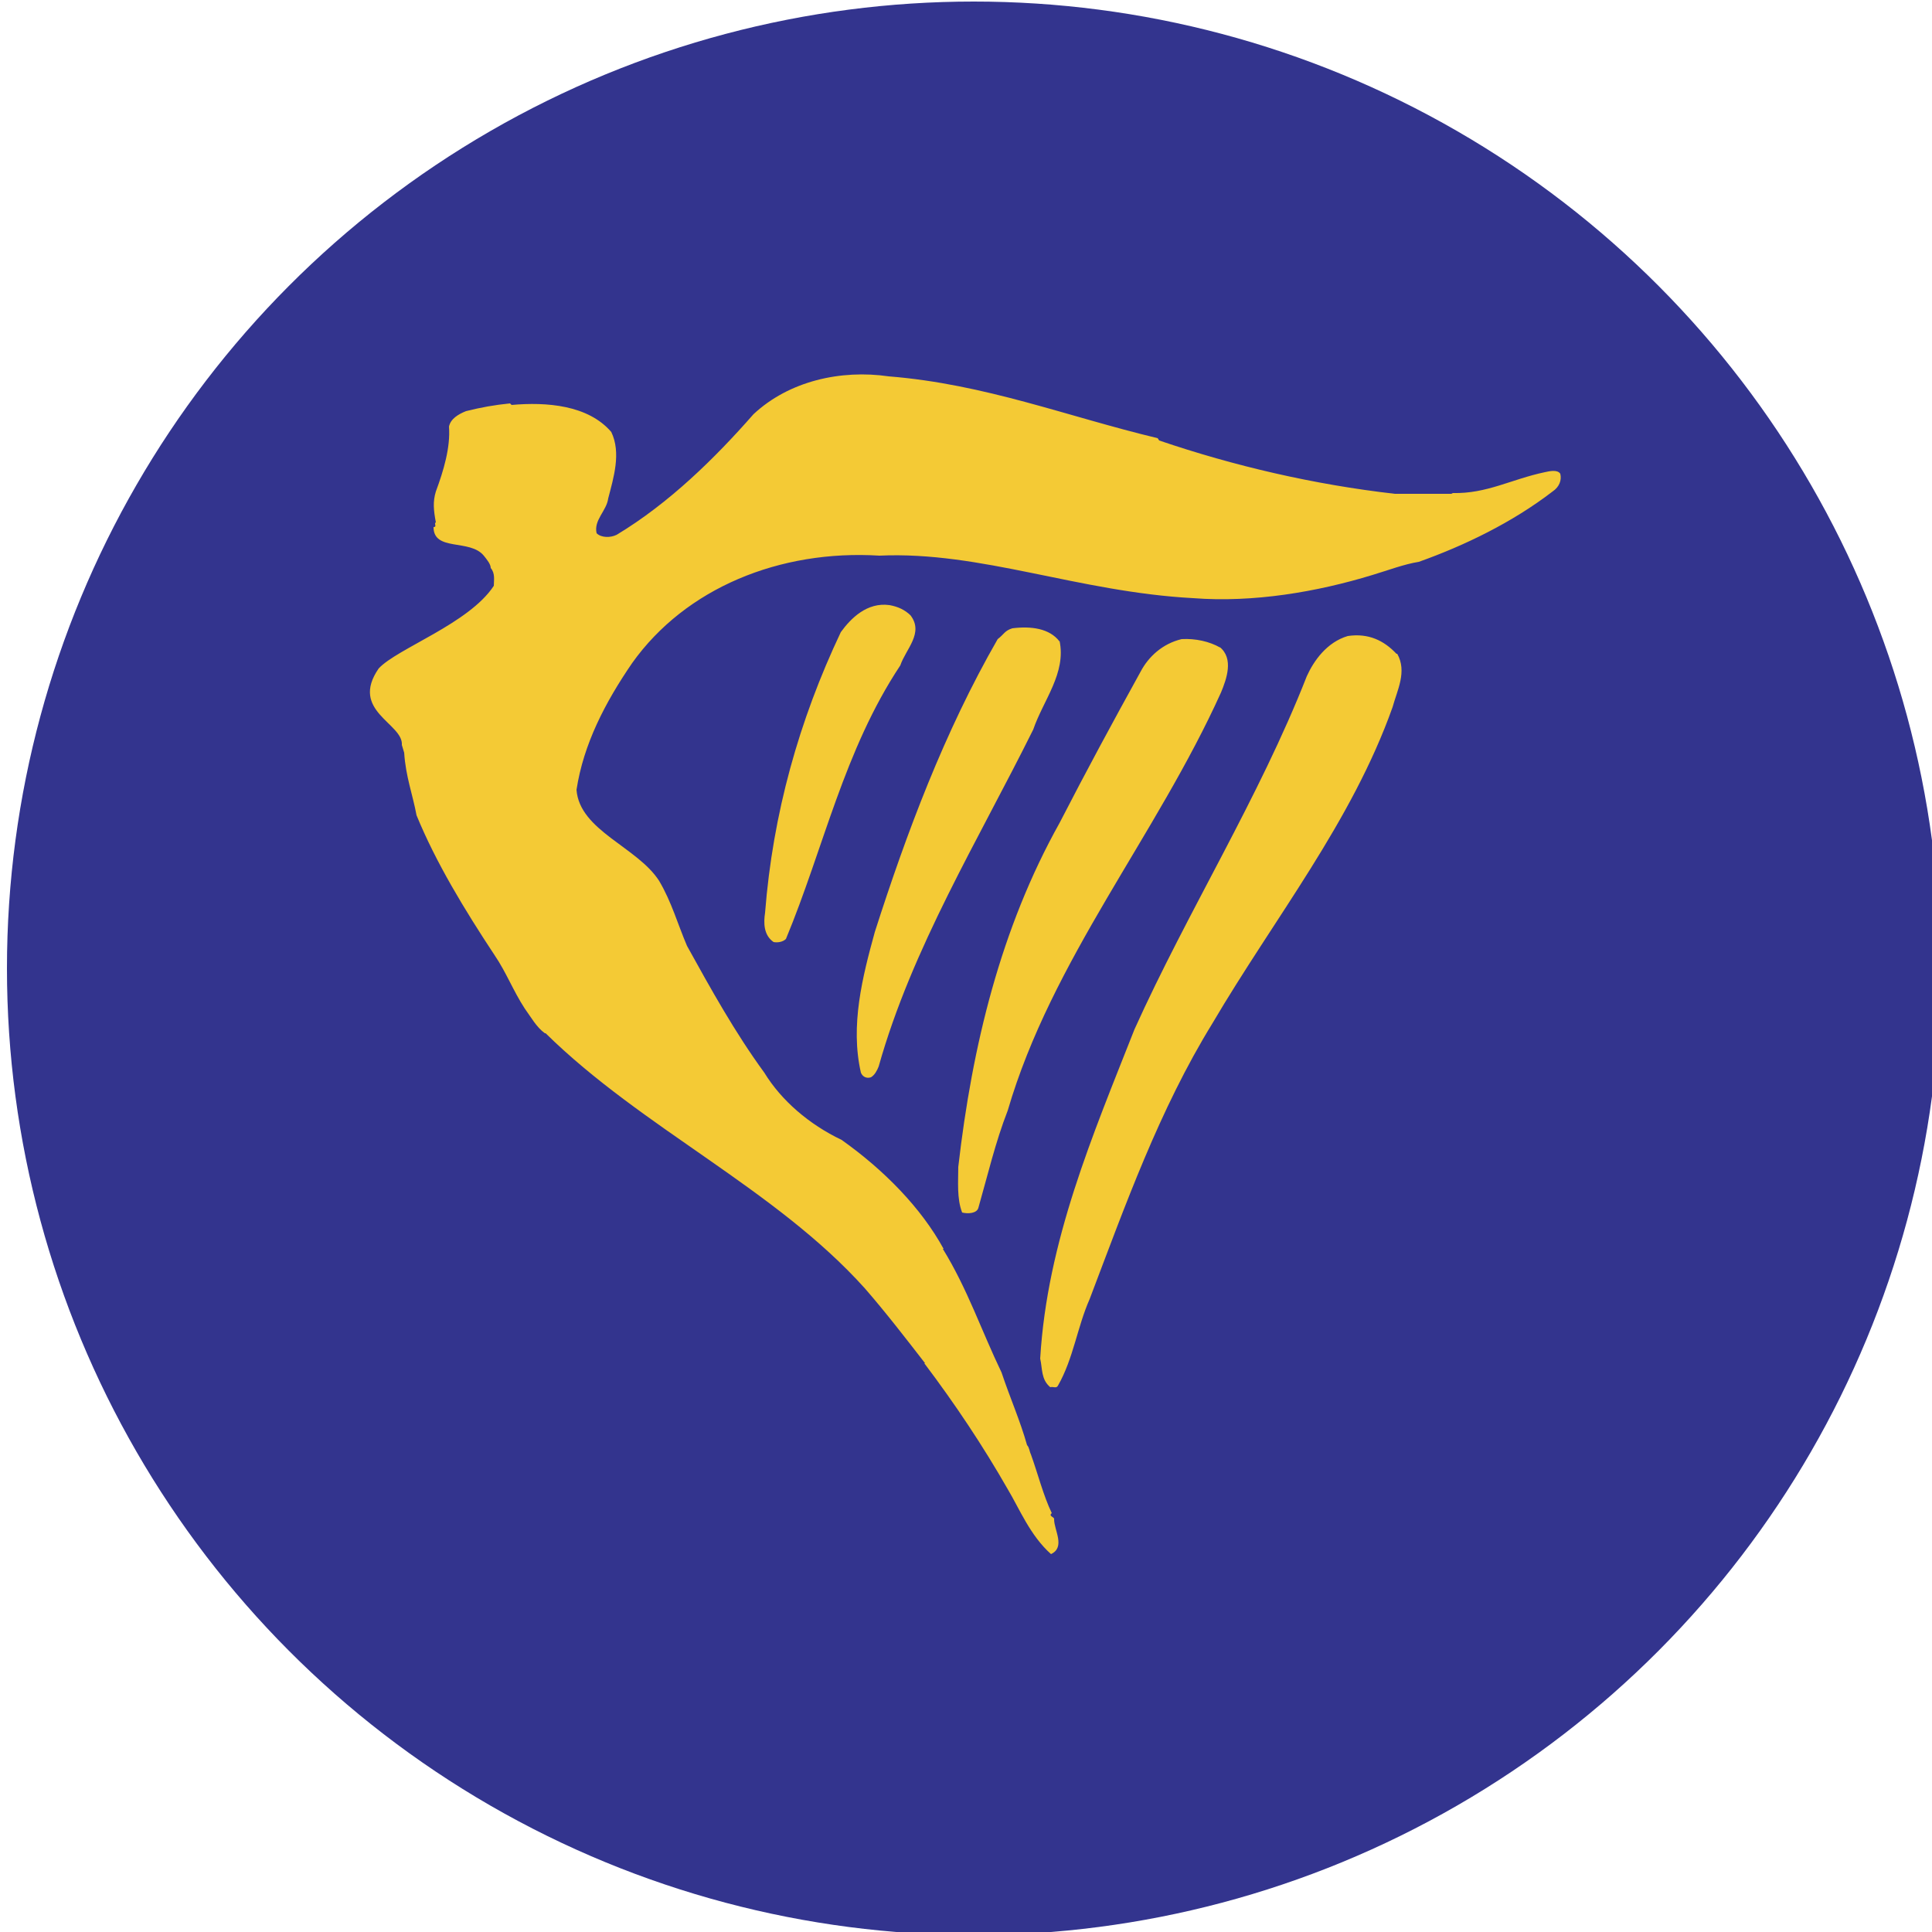
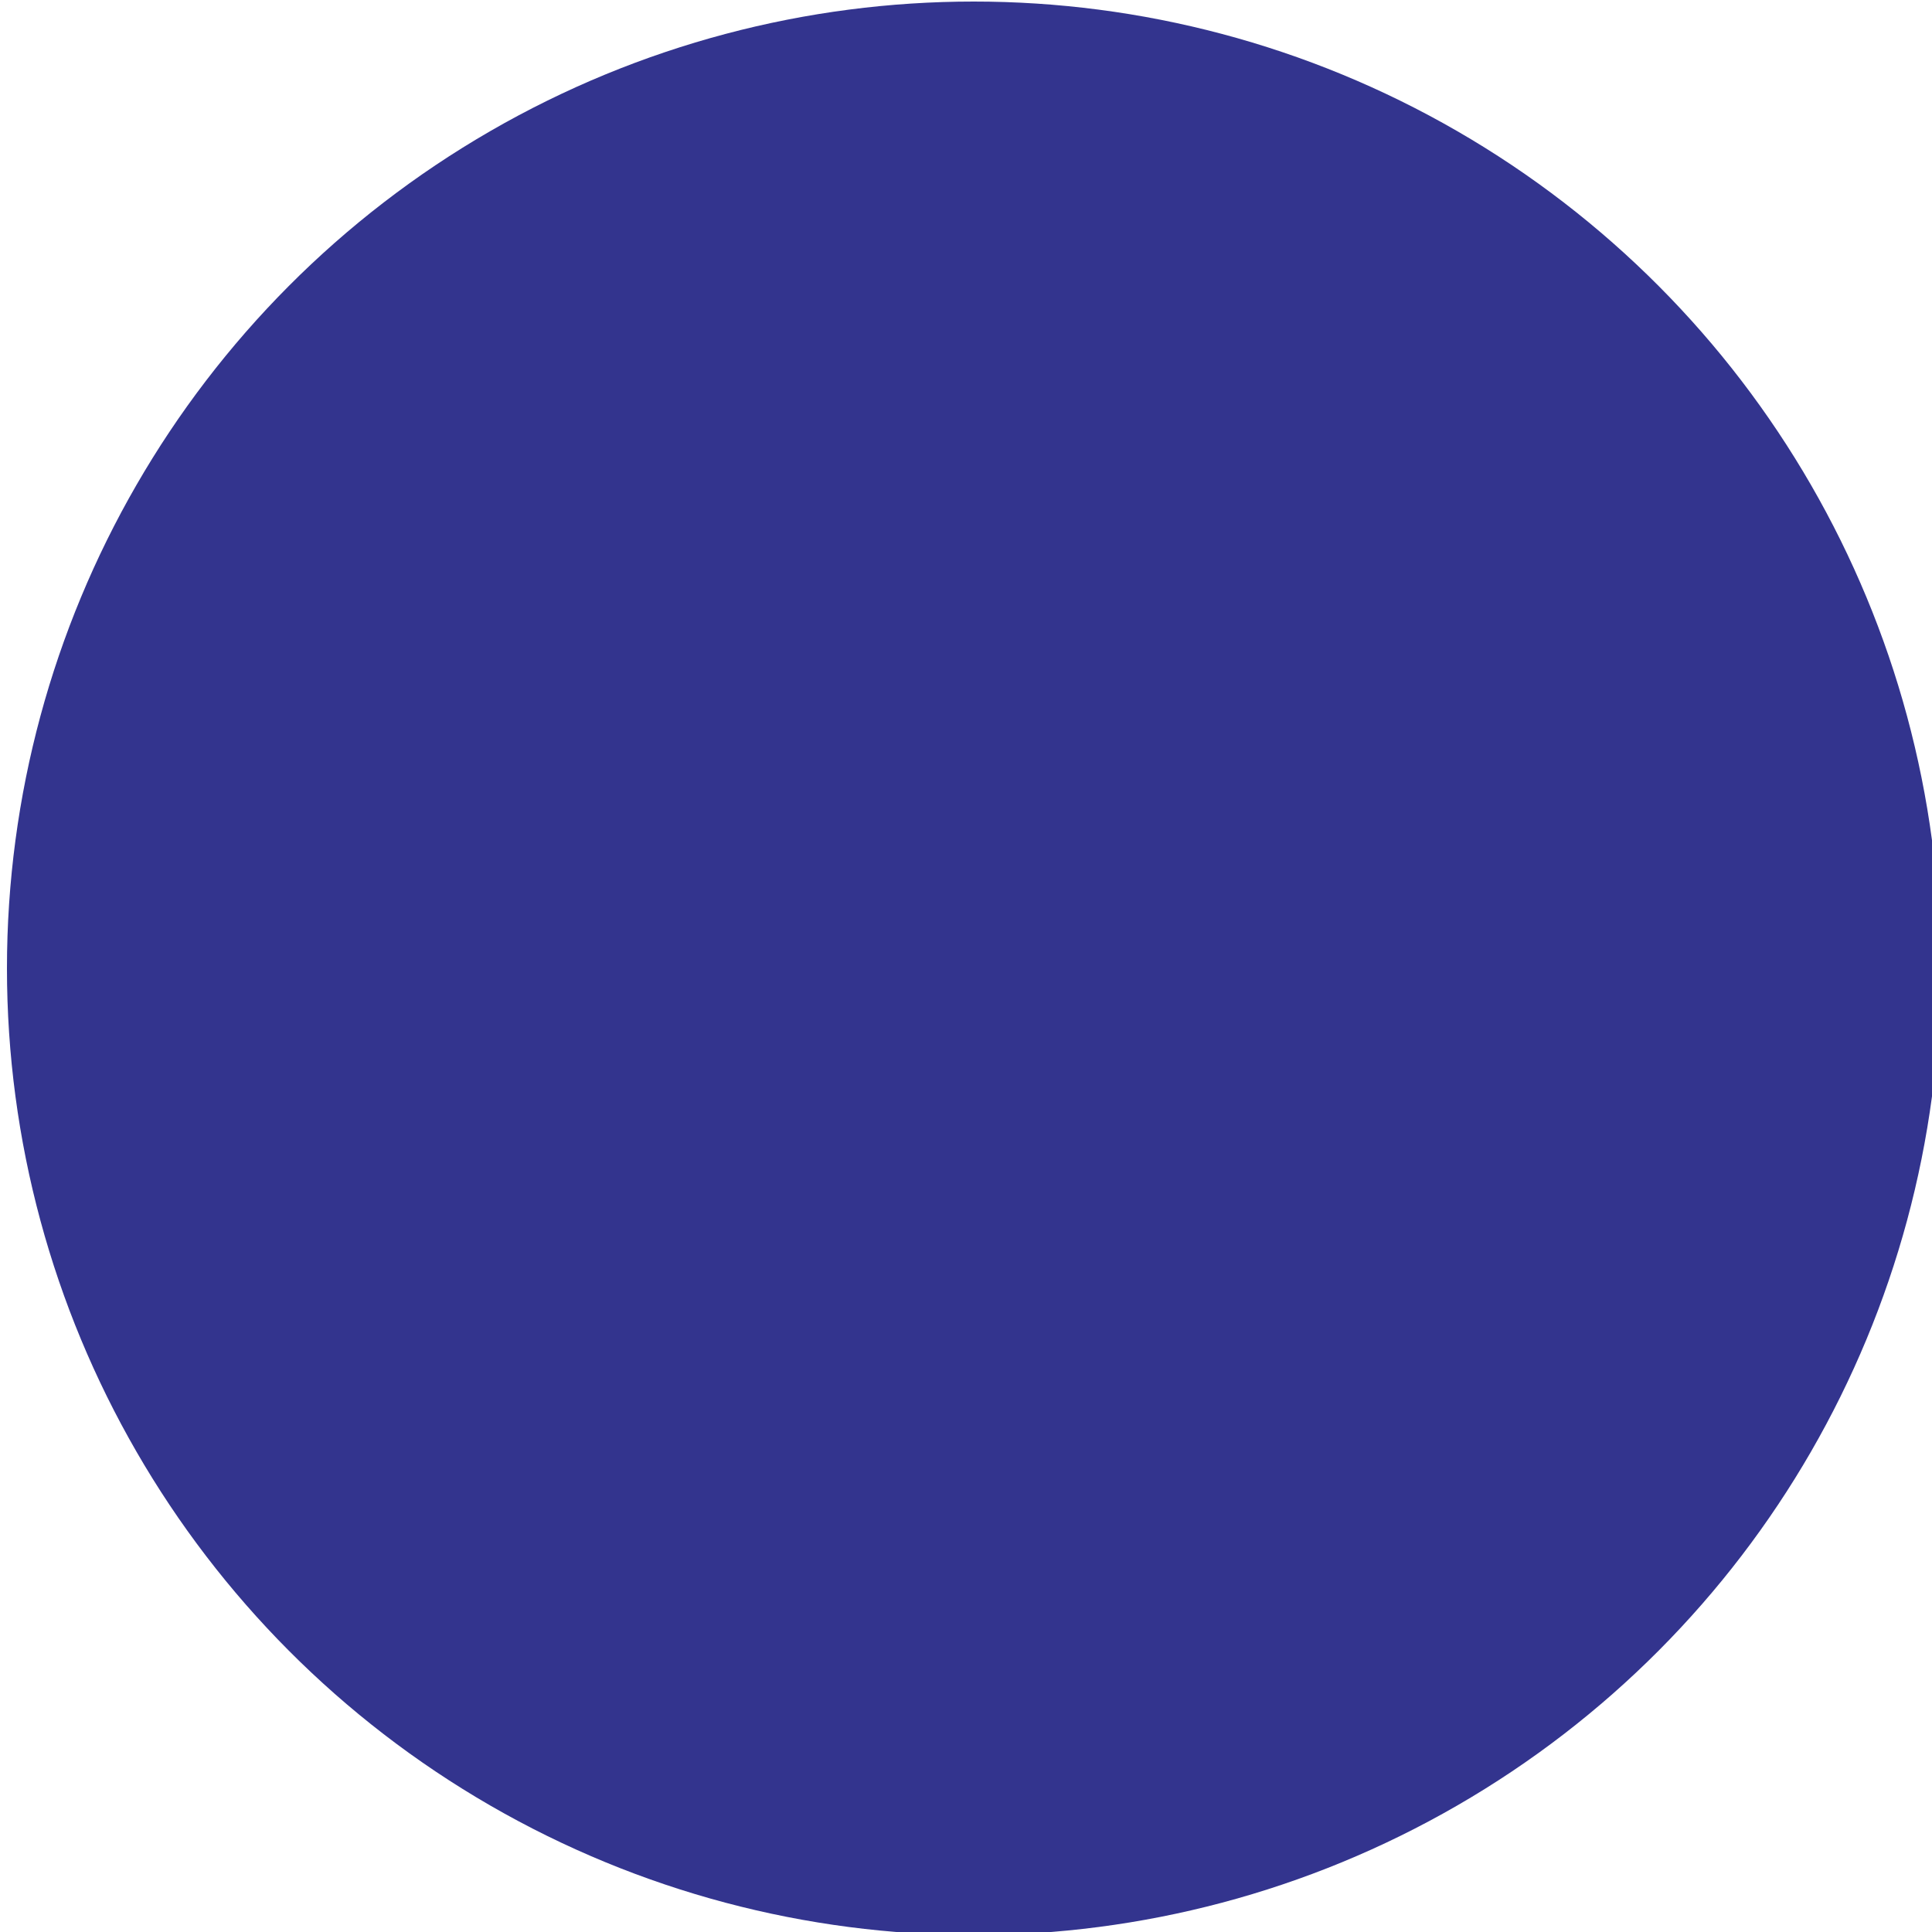
<svg xmlns="http://www.w3.org/2000/svg" version="1.1" viewBox="0 0 250 250">
  <defs>
    <style>
      .cls-1 {
        fill: #33348e;
      }

      .cls-2 {
        fill: #f4ca35;
      }
    </style>
  </defs>
  <g>
    <g id="Layer_1">
      <circle class="cls-1" cx="126" cy="125.3" r="125.1" />
      <g id="Layer">
        <g id="Layer-2" data-name="Layer">
-           <path id="Layer-3" data-name="Layer" class="cls-2" d="M150,57c9.7,3.3,20,5.7,30.5,6.9h7.3c0,0,.2-.1.2-.1,4.4.1,7.6-1.8,11.9-2.7.5-.1,1.6-.4,2,.2.2.8-.1,1.7-1,2.3-5.2,4-11.4,7-17.3,9.1h0c-1.9.3-4,1.1-6,1.7-7.2,2.2-15.4,3.6-23.2,3-14.9-.8-27.5-6.1-40.6-5.5-12.9-.8-25.1,4.2-32,13.9-3.5,5.1-6.3,10.5-7.2,16.4.4,5.3,7.9,7.4,10.7,11.8,1.6,2.7,2.4,5.6,3.6,8.4,3.1,5.6,6.2,11.2,10,16.4h0c2.2,3.6,5.8,6.7,10,8.7,5.5,3.9,10.3,8.8,13.2,14.1h-.1c3.2,5.2,5,10.6,7.6,16,1.1,3.3,2.4,6.2,3.3,9.4.3.3.3.8.5,1.2.9,2.5,1.6,5.3,2.7,7.6-.5.4.4.5.3.8,0,1.4,1.5,3.6-.4,4.5-2.7-2.4-4.1-5.9-5.6-8.4-3.2-5.6-6.8-11-10.8-16.3h.1c-2.4-3.1-5.1-6.6-7.8-9.7-11.6-12.9-28.8-20.7-41.3-33h-.1c-1.1-.8-1.8-2.1-2.6-3.2h0c-1.5-2.3-2.4-4.7-3.9-6.9h0c-3.9-5.9-7.6-12-10.1-18.1-.5-2.7-1.4-5-1.6-8.1l-.3-1c.2-2.8-6.8-4.4-3-9.9,2.4-2.6,11.7-5.8,14.9-10.7,0-.7.2-1.6-.4-2.3,0-.5-.5-1.1-.9-1.6-1.8-2.2-6.5-.5-6.5-3.7.5,0,0-.5.3-.6-.3-1.6-.4-2.7,0-4,1-2.7,1.9-5.7,1.7-8.4.2-1,1.2-1.6,2.2-2,2-.5,3.7-.8,5.7-1l.2.2c4.5-.4,9.9,0,12.9,3.5,1.3,2.7.3,5.9-.4,8.6-.2,1.6-1.9,2.8-1.5,4.5.6.6,1.8.6,2.6.2,6.8-4.1,12.7-9.9,17.7-15.6,4.6-4.3,11.3-5.8,17.5-4.9,12.5,1,23.1,5.2,34.8,8h0ZM117.8,79.6c1.8,2.3-.6,4.4-1.3,6.5-7.3,11-9.9,23.6-14.8,35.4-.4.4-1.1.5-1.6.4-1.3-.9-1.3-2.5-1.1-3.8,1-12.8,4.4-24.9,9.8-36.3,1.3-1.8,3.4-3.9,6.3-3.5,1.1.2,2,.6,2.8,1.4h0ZM137.1,82.9c.9,4.2-2.1,7.7-3.4,11.5-7.1,14.3-15.7,28.3-20,43.6-.2.5-.5,1.1-1,1.4-.6.2-1.1-.1-1.3-.6-1.4-6.1.2-12.4,1.8-18.2,4.1-12.8,9-25.9,15.9-37.9.8-.6.9-1.1,1.9-1.4,2.4-.3,4.8,0,6.1,1.7h0ZM157.8,83.7c1.9,1.5.9,4.2.2,5.9-8.4,18.6-21.9,34.6-27.6,54.1-1.6,4.1-2.6,8.4-3.8,12.6-.2.7-1.3.8-2.1.6-.7-1.8-.5-4-.5-5.9,1.8-15.7,5.5-30.9,13.1-44.5,3.5-6.8,6.8-12.9,10.5-19.6,1-1.9,2.8-3.6,5.3-4.2,1.8-.1,3.6.3,5,1.1h0ZM180.8,84.6c1.3,2.3,0,4.7-.6,6.9-5.3,14.9-15.3,27.3-23.3,40.9-6.9,11.2-11.3,23.6-15.9,35.7-1.6,3.6-2.1,7.7-4.1,11.2-.2.4-.6.1-1,.2-1.2-1-1-2.4-1.3-3.7.9-15.2,6.8-28.9,12.2-42.6,6.9-15.3,16.1-29.9,22.3-45.7.9-2,2.6-4.4,5.3-5.2,2.7-.4,4.7.6,6.3,2.3h0Z" />
-         </g>
+           </g>
      </g>
    </g>
  </g>
</svg>